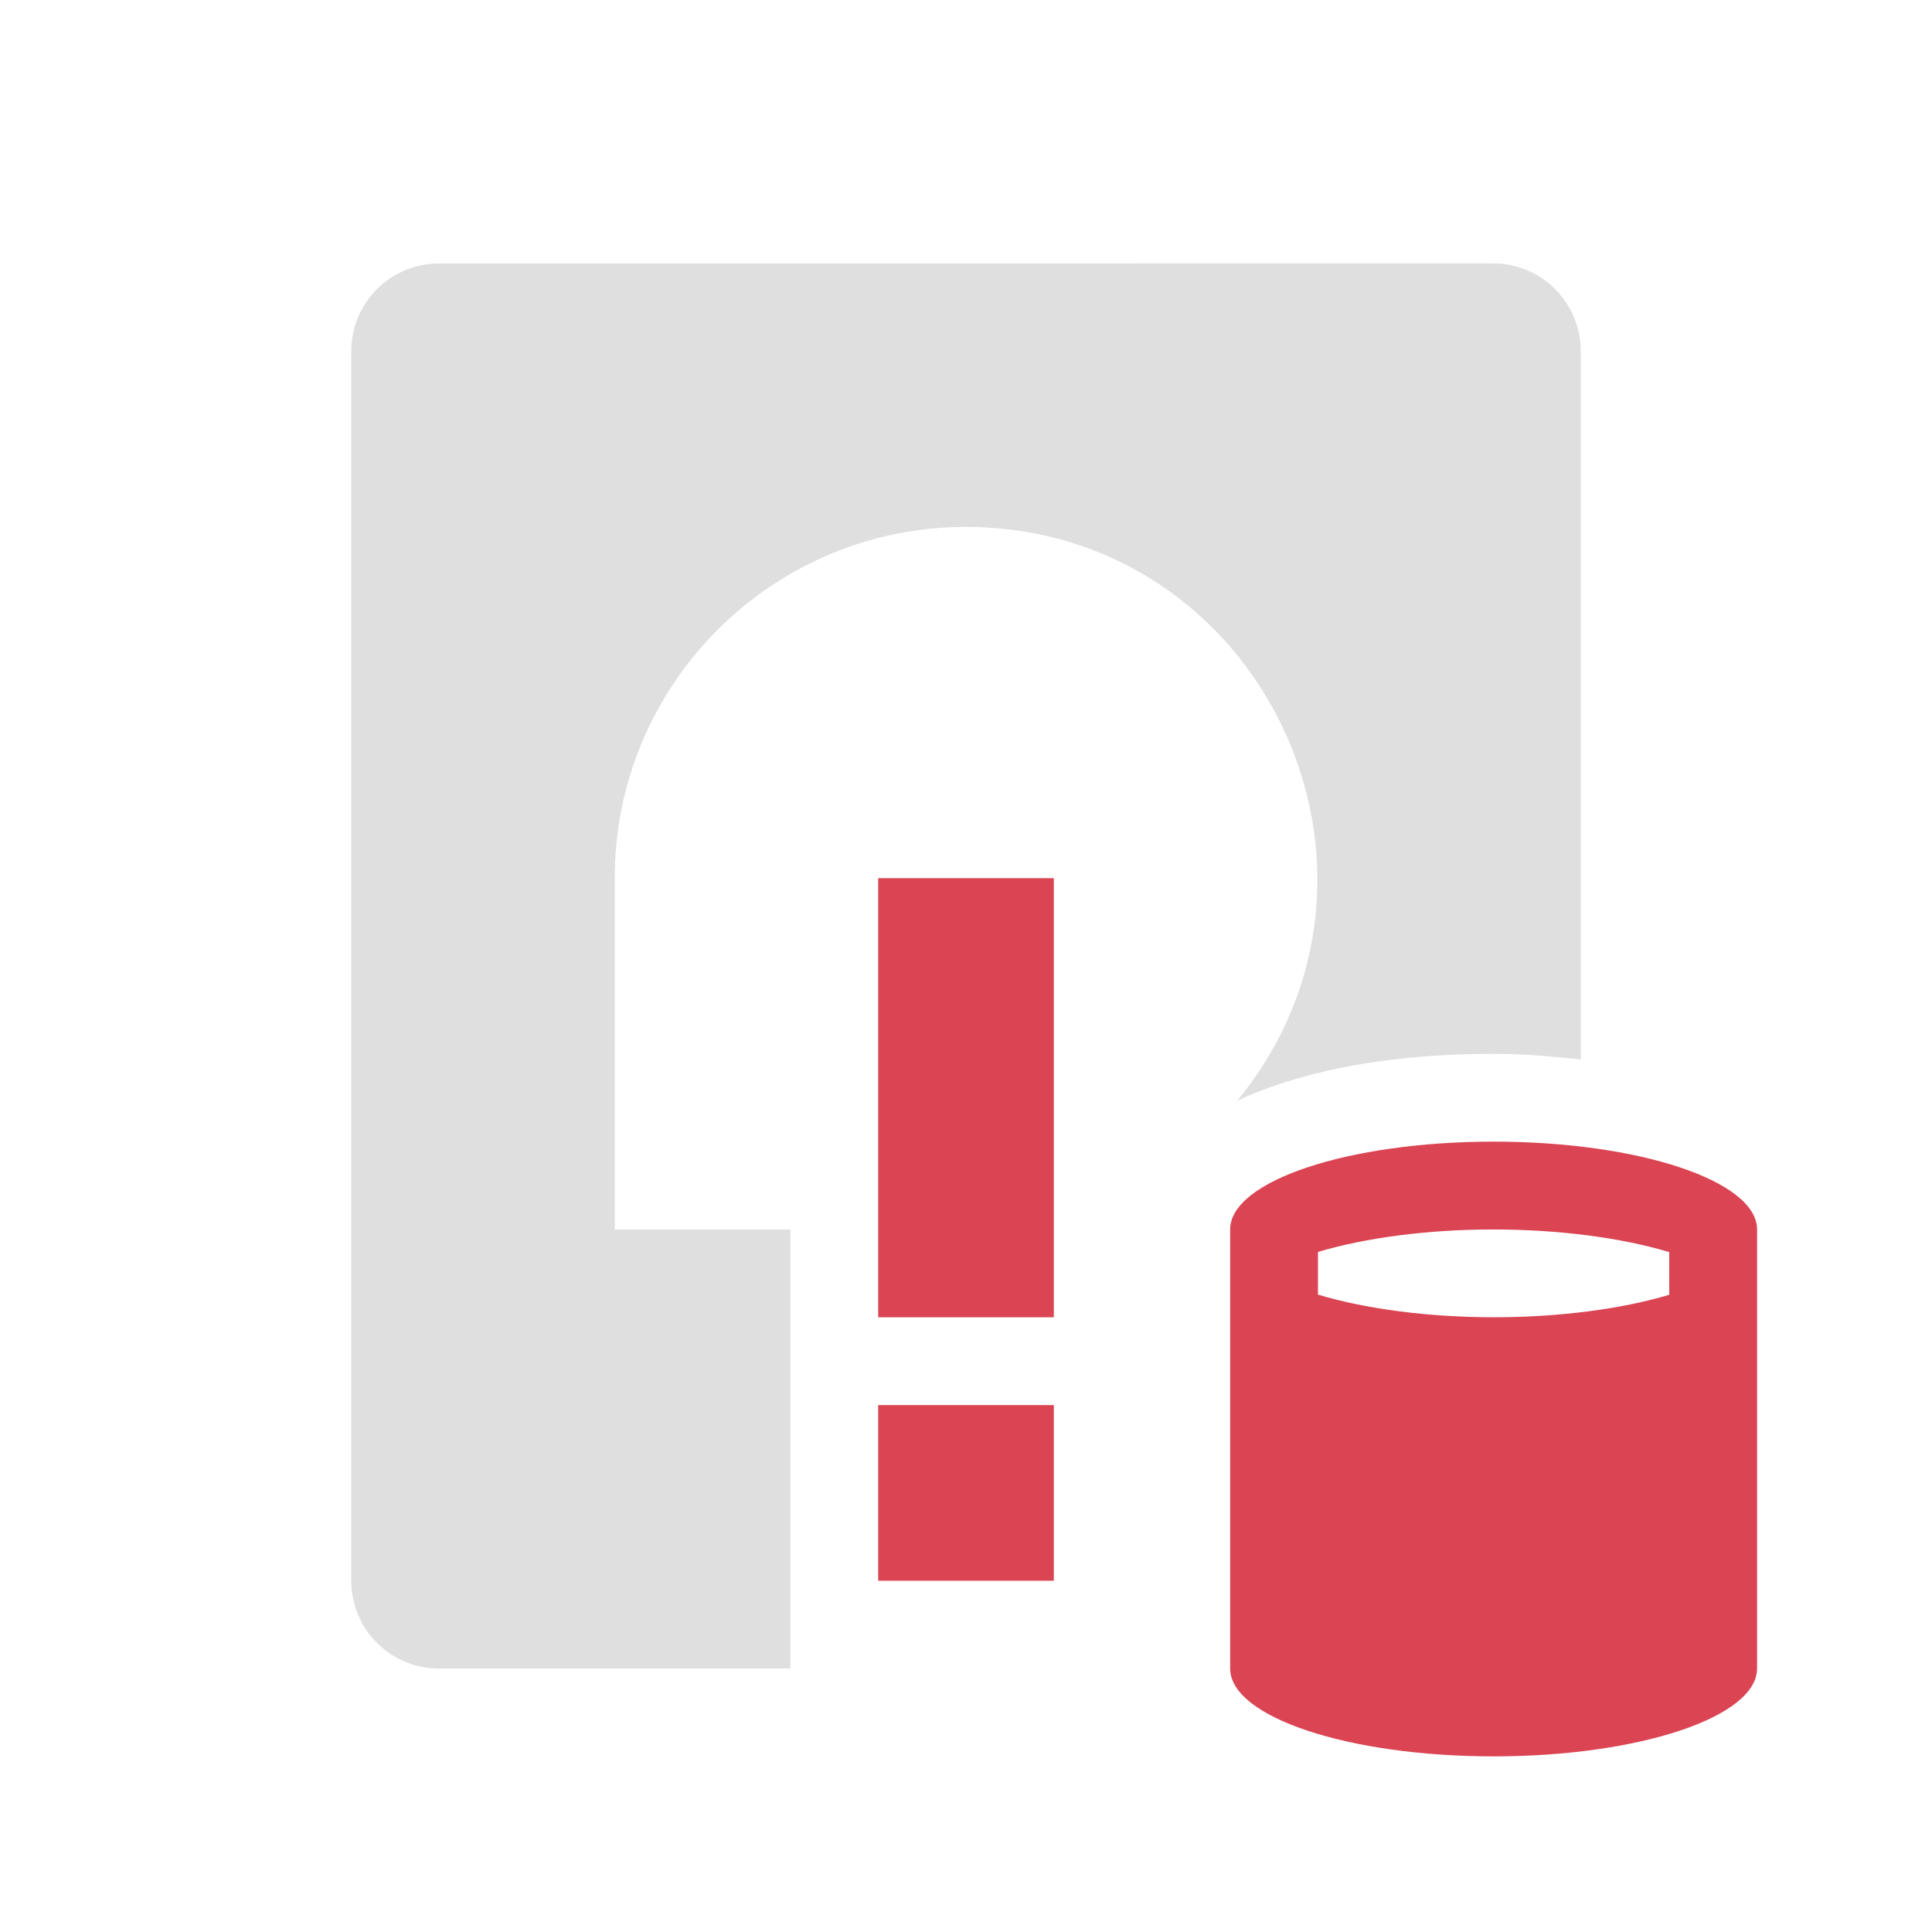
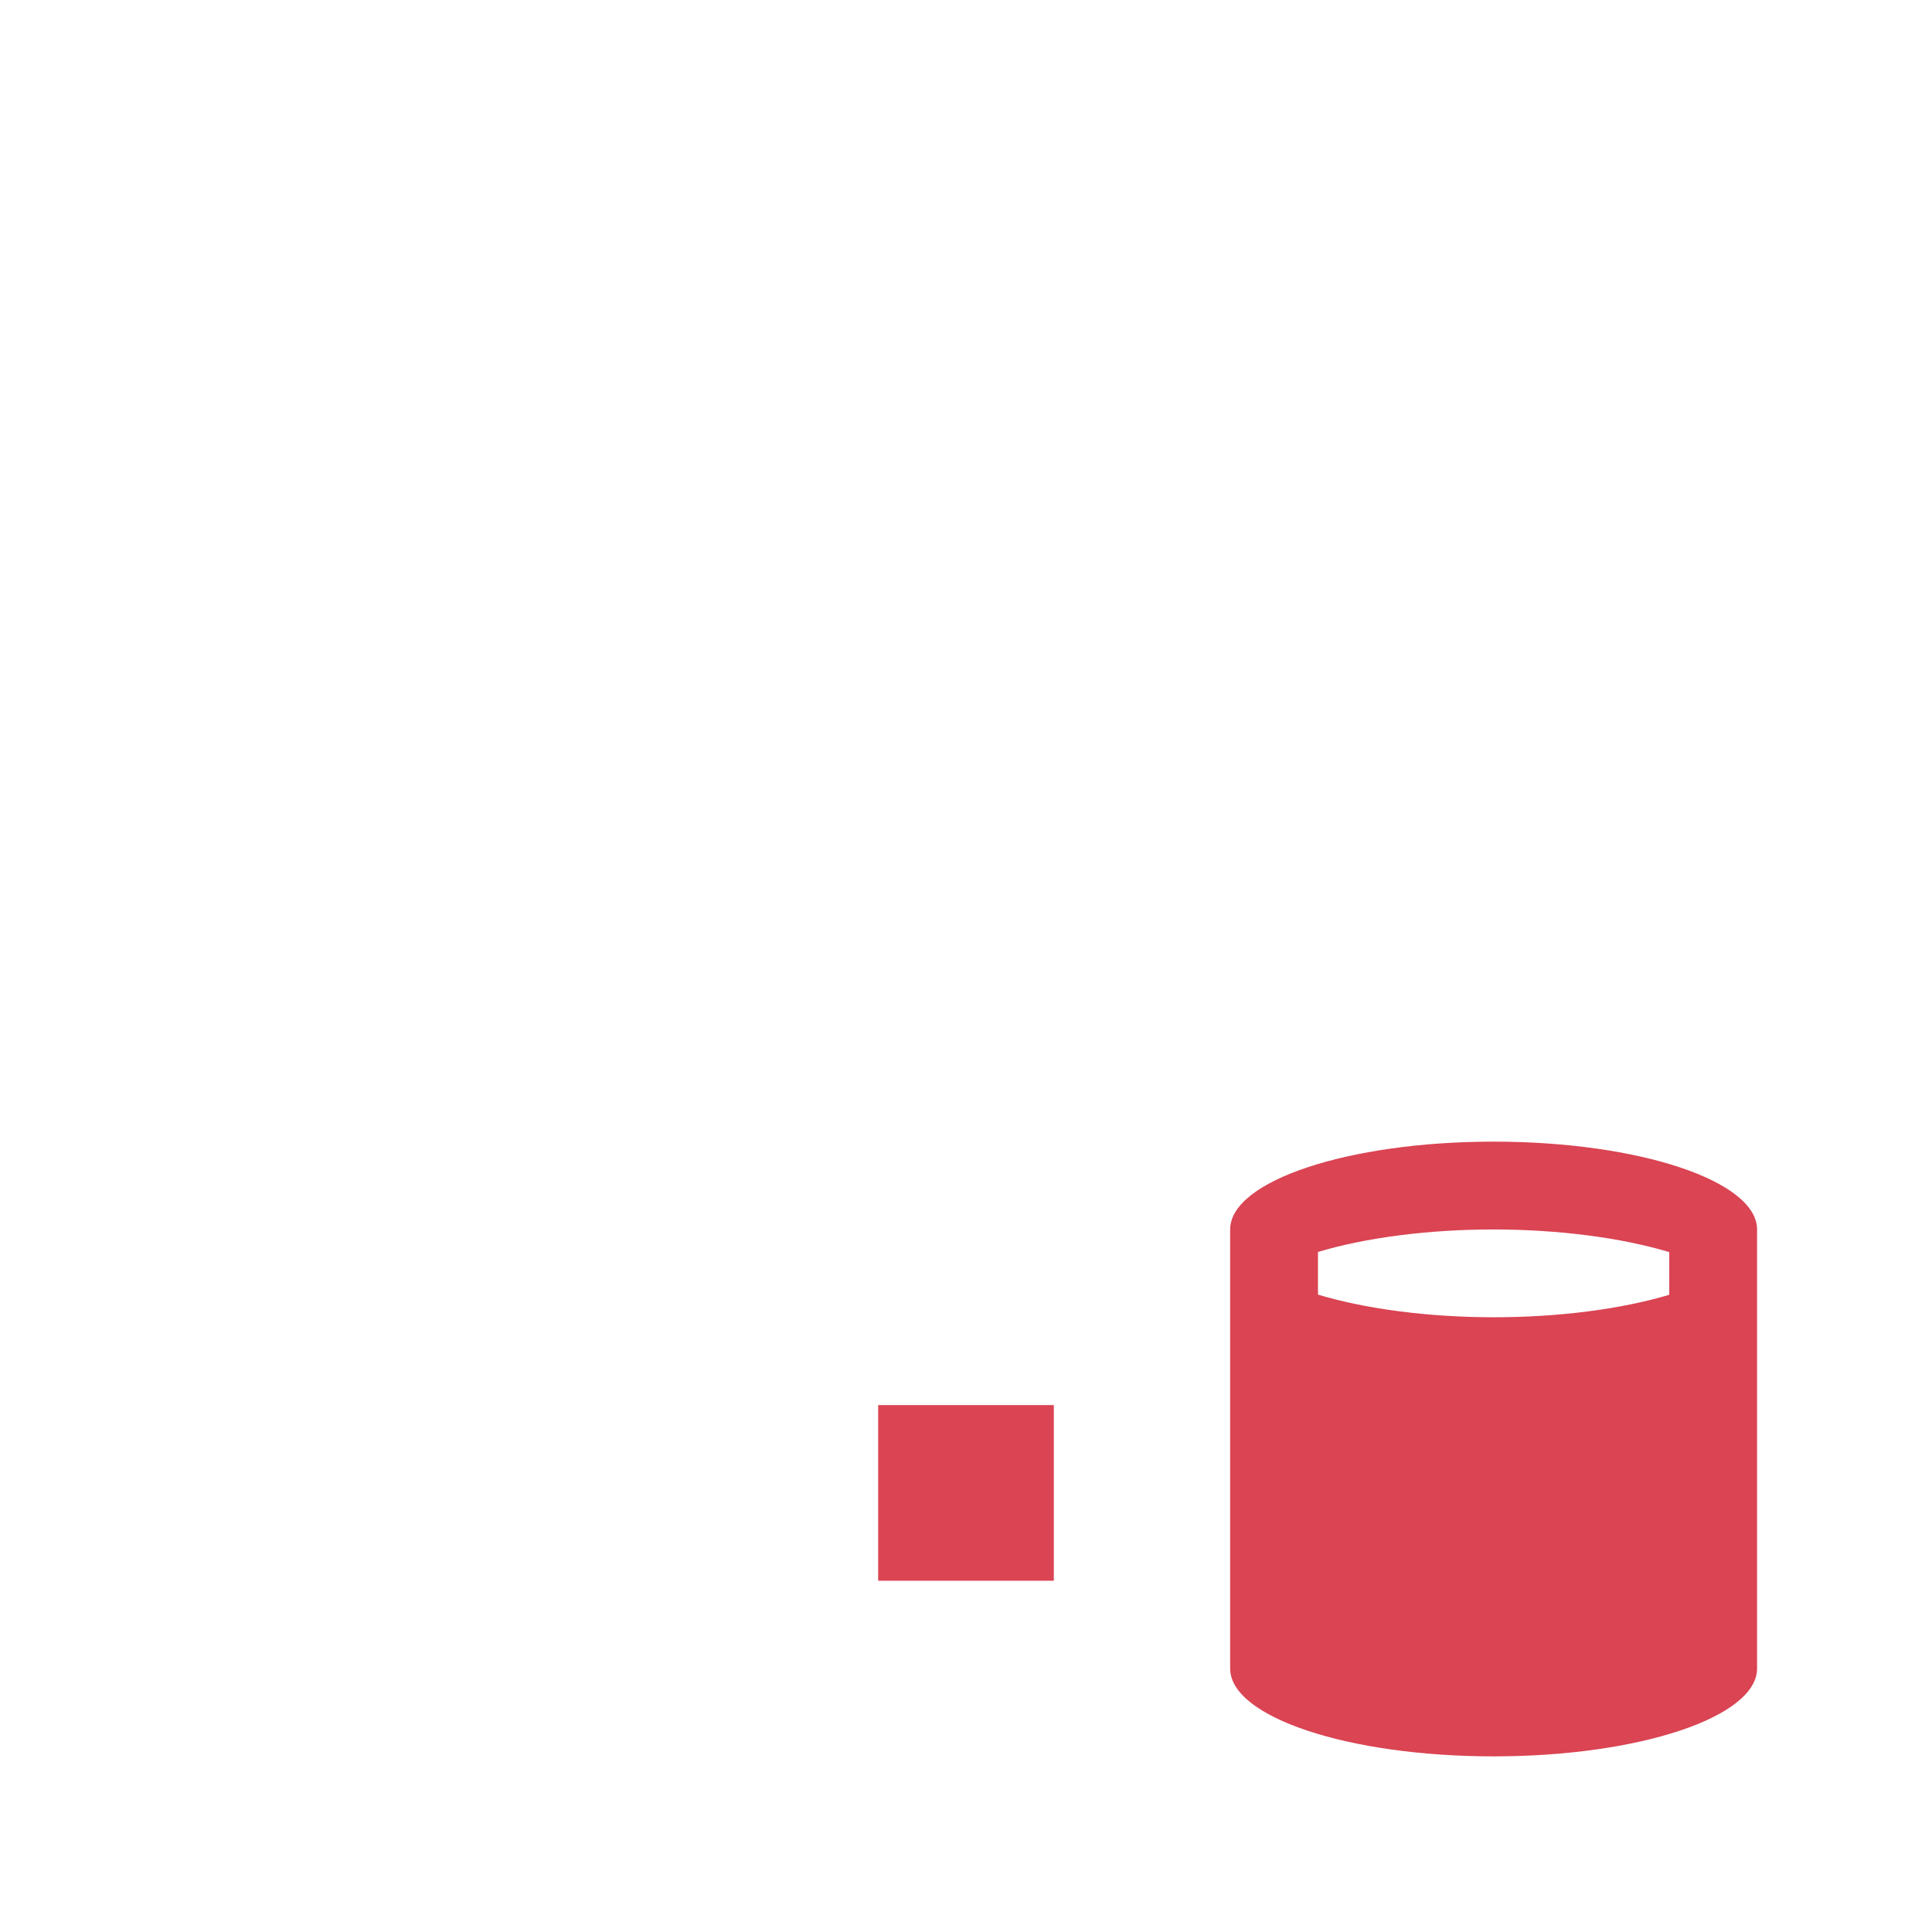
<svg xmlns="http://www.w3.org/2000/svg" version="1.1" viewBox="0 0 22 22">
  <style type="text/css">.ColorScheme-Text {
            color:#232629;
        }
        .ColorScheme-NegativeText {
            color:#da4453;
        }</style>
-   <path d="m5 3c-0.554 0-1 0.446-1 1v14c0 0.554 0.446 1 1 1h4v-5h-2v-4c0-2.209 1.791-4 4-4 3.374 0.005 5.226 3.929 3.086 6.537 0.155-0.076 0.315-0.137 0.484-0.193 0.688-0.229 1.519-0.344 2.438-0.344 0.349 0 0.671 0.031 0.992 0.064v-8.065c0-0.554-0.446-1-1-1zm10.008 12.736v2.934c0.059 0.031 0.081 0.05 0.195 0.088 0.397 0.132 1.062 0.241 1.797 0.242 6.97e-4 1e-6 0.001-1e-6 2e-3 0 0.553-0.001 0.998-0.447 0.998-1v-2.068c-0.32 0.042-0.649 0.068-0.992 0.068h-2e-3c-0.717-8.44e-4 -1.382-0.109-1.998-0.264z" color="#dfdfdf" fill="currentColor" />
  <g class="ColorScheme-NegativeText" transform="translate(0,1)" color="#da4453" fill="currentColor">
    <path d="m17.008 12c-1.657 0-3 0.448-3 1v5c0 0.552 1.343 1 3 1s3-0.448 3-1v-5c0-0.552-1.343-1-3-1zm0 1c0.739 8.7e-4 1.451 0.093 2 0.258v0.486c-0.549 0.164-1.262 0.256-2 0.256-0.739-8.7e-4 -1.451-0.093-2-0.258v-0.486c0.549-0.164 1.262-0.256 2-0.256z" />
    <rect x="10" y="15" width="2" height="2" />
-     <rect x="10" y="9" width="2" height="5" />
  </g>
</svg>